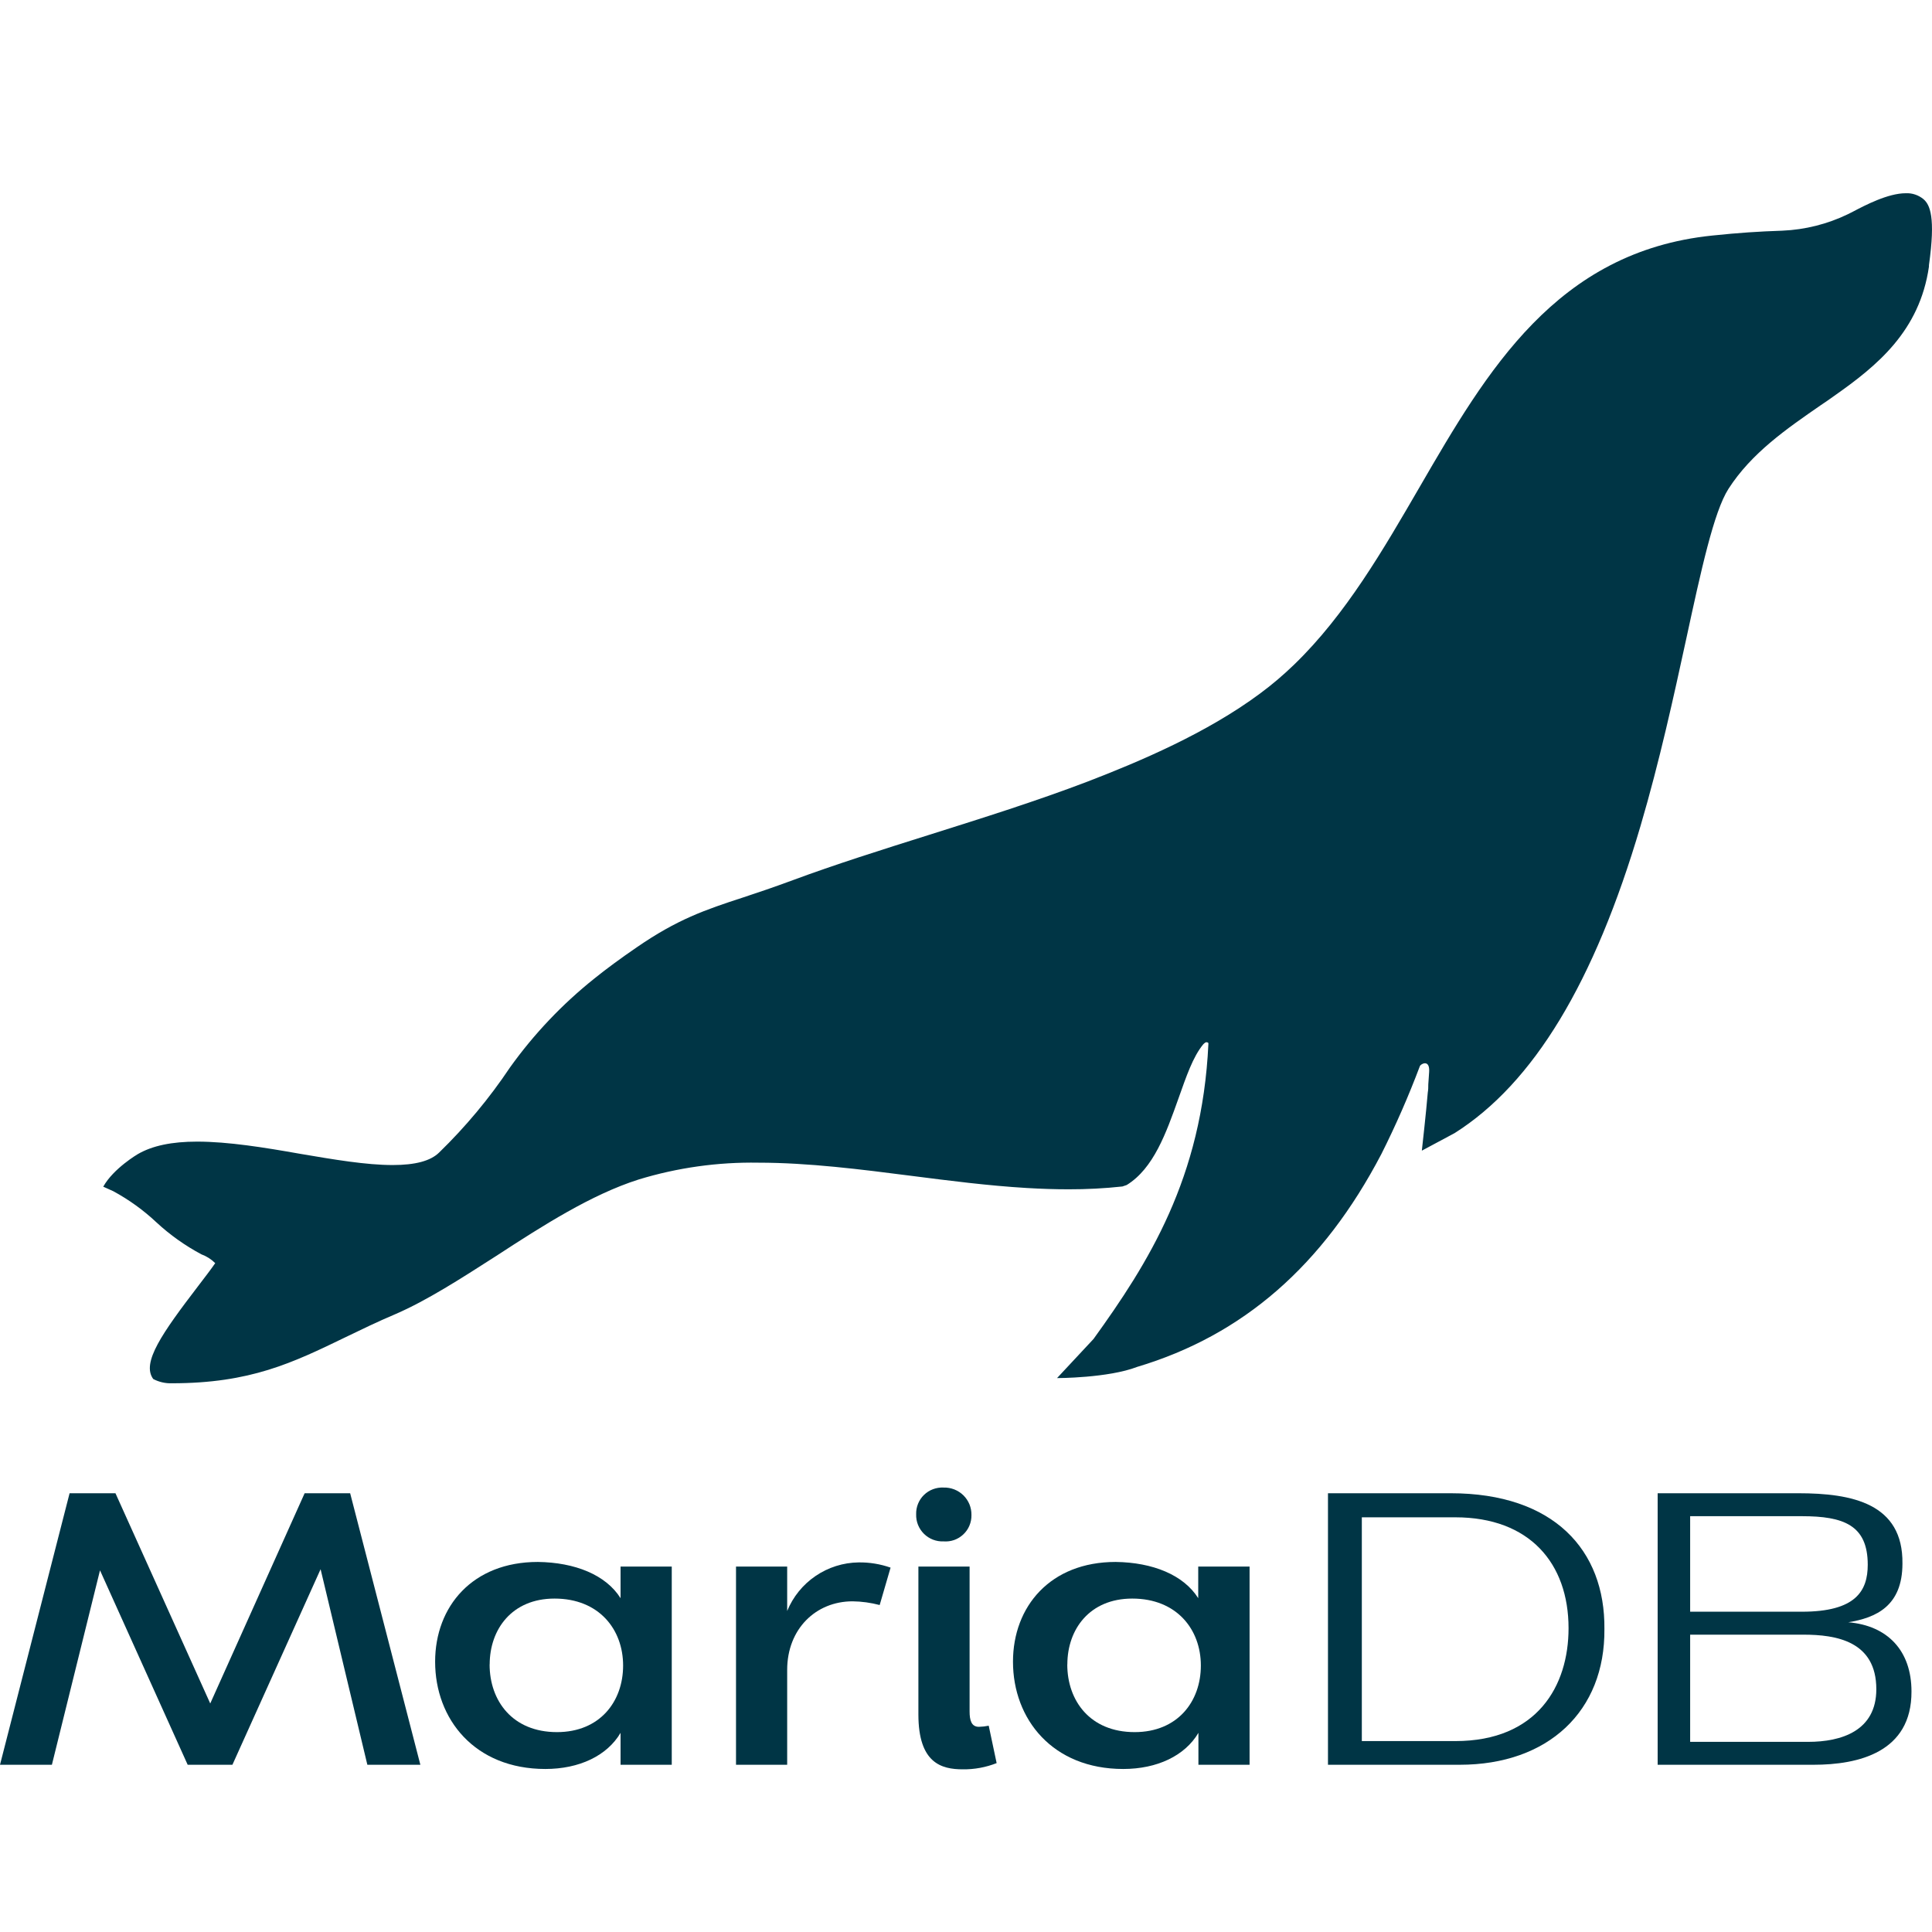
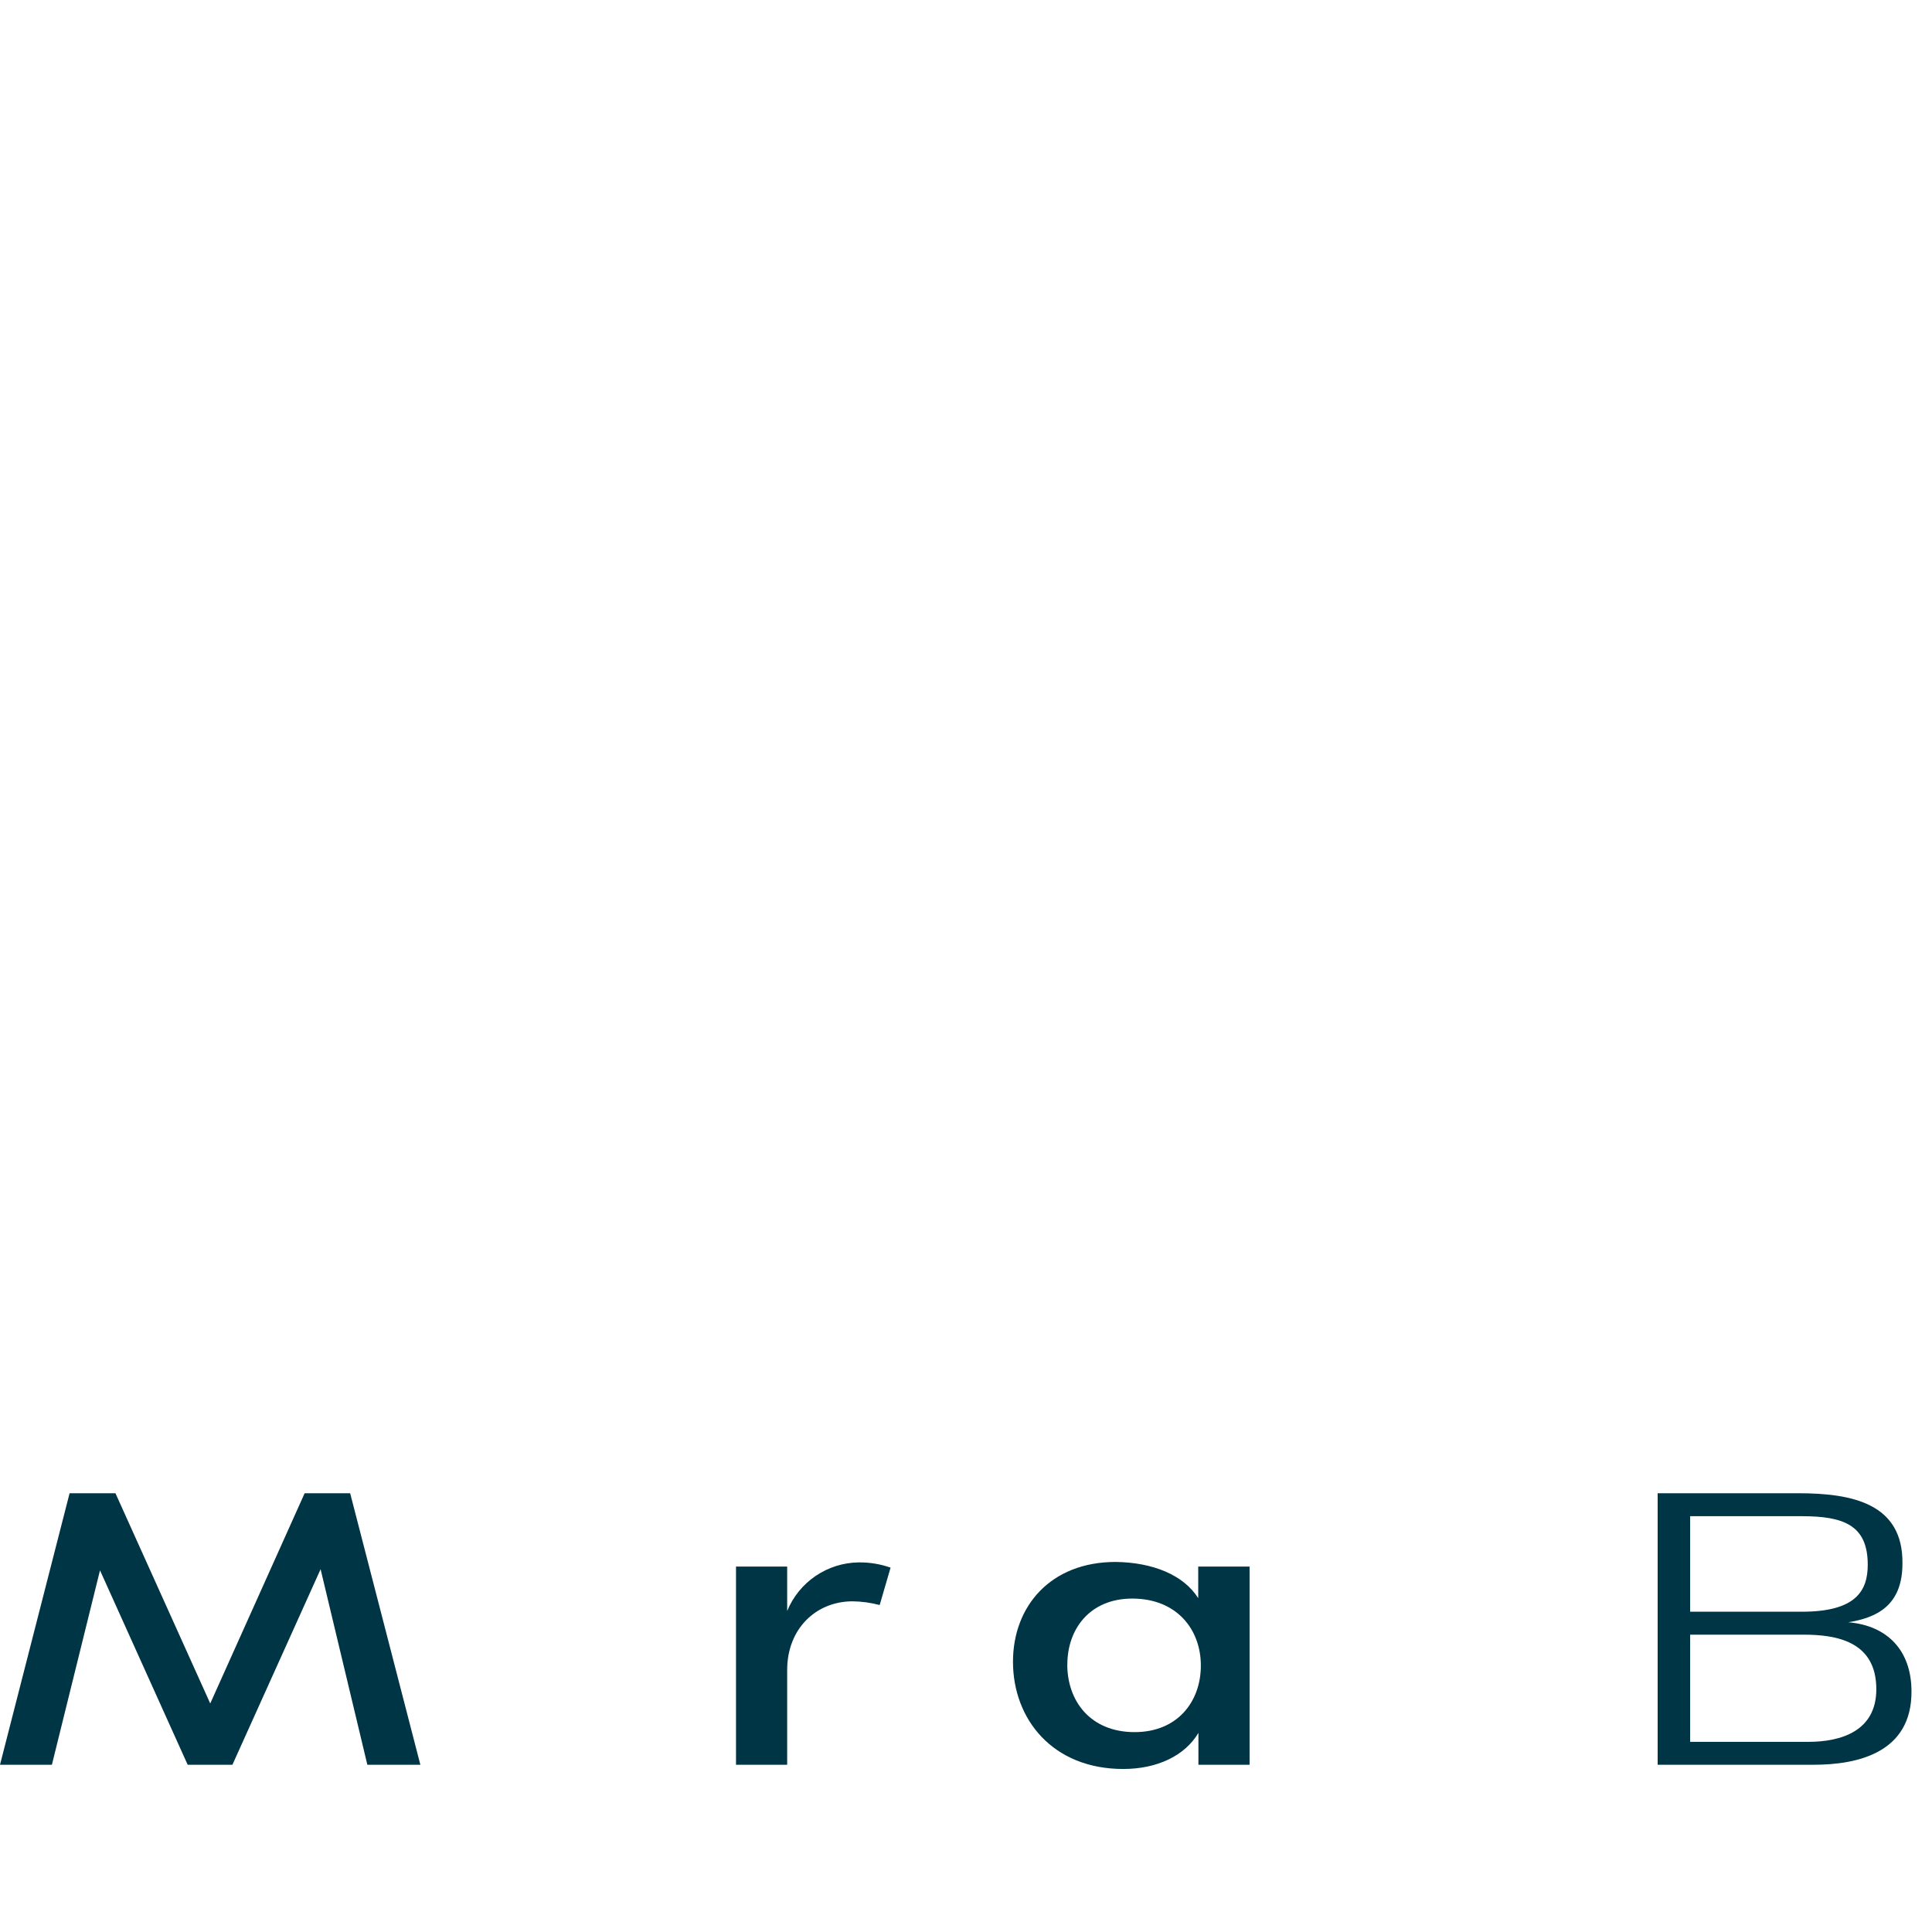
<svg xmlns="http://www.w3.org/2000/svg" width="50" height="50" viewBox="0 0 50 50" fill="none">
  <path d="M9.062 38.645L10.879 45.672H9.507L8.297 40.611L6.015 45.672H4.857L2.588 40.64L1.343 45.672H0L1.801 38.645H2.988L5.441 44.086L7.884 38.645H9.062Z" fill="#003545" />
-   <path d="M16.06 41.361V40.543H17.385V45.672H16.06V44.846C15.71 45.44 14.99 45.781 14.114 45.781C12.283 45.781 11.261 44.49 11.261 43.005C11.261 41.574 12.229 40.423 13.919 40.423C14.882 40.435 15.681 40.758 16.06 41.361ZM12.671 43.075C12.671 44.019 13.265 44.827 14.414 44.827C15.523 44.827 16.126 44.038 16.126 43.104C16.126 42.169 15.503 41.371 14.351 41.371C13.248 41.371 12.673 42.168 12.673 43.075H12.671Z" fill="#003545" />
  <path d="M20.372 45.672H19.048V40.543H20.372V41.692C20.523 41.324 20.779 41.009 21.107 40.786C21.436 40.562 21.823 40.44 22.221 40.435C22.502 40.431 22.783 40.477 23.048 40.57L22.766 41.538C22.537 41.478 22.302 41.445 22.066 41.442C21.11 41.442 20.372 42.161 20.372 43.217V45.672Z" fill="#003545" />
-   <path d="M23.71 39.189C23.707 39.096 23.724 39.003 23.759 38.917C23.794 38.831 23.846 38.753 23.913 38.688C23.98 38.623 24.059 38.573 24.147 38.54C24.234 38.508 24.327 38.493 24.42 38.498C24.515 38.495 24.609 38.512 24.697 38.546C24.785 38.581 24.866 38.633 24.933 38.699C25.001 38.766 25.054 38.846 25.09 38.933C25.125 39.021 25.143 39.115 25.141 39.21C25.143 39.303 25.125 39.396 25.089 39.482C25.053 39.569 24.999 39.646 24.931 39.71C24.863 39.774 24.783 39.824 24.695 39.855C24.607 39.886 24.513 39.898 24.42 39.891C24.326 39.895 24.233 39.88 24.145 39.846C24.058 39.812 23.978 39.761 23.912 39.695C23.845 39.629 23.793 39.55 23.758 39.463C23.723 39.376 23.707 39.283 23.71 39.189ZM23.768 40.543H25.093V44.291C25.093 44.524 25.141 44.69 25.335 44.69C25.42 44.688 25.505 44.678 25.588 44.661L25.793 45.629C25.514 45.739 25.216 45.794 24.917 45.79C24.362 45.79 23.768 45.629 23.768 44.369V40.543Z" fill="#003545" />
  <path d="M31.01 41.361V40.543H32.339V45.672H31.015V44.846C30.665 45.44 29.945 45.781 29.069 45.781C27.239 45.781 26.216 44.49 26.216 43.005C26.216 41.574 27.184 40.423 28.873 40.423C29.832 40.435 30.631 40.758 31.01 41.361ZM27.621 43.075C27.621 44.019 28.215 44.827 29.364 44.827C30.474 44.827 31.078 44.038 31.078 43.104C31.078 42.169 30.453 41.371 29.303 41.371C28.197 41.371 27.623 42.168 27.623 43.075H27.621Z" fill="#003545" />
-   <path d="M34.368 38.645H37.542C40.209 38.645 41.542 40.115 41.522 42.158C41.542 44.282 40.07 45.672 37.776 45.672H34.368V38.645ZM35.244 39.268V45.059H37.664C39.786 45.059 40.594 43.628 40.594 42.139C40.594 40.456 39.583 39.268 37.664 39.268H35.244Z" fill="#003545" />
  <path d="M46.934 45.672H42.9V38.645H46.539C47.93 38.645 49.255 38.907 49.235 40.465C49.235 41.564 48.553 41.868 47.833 41.984C48.855 42.071 49.469 42.723 49.469 43.775C49.476 45.351 48.093 45.672 46.934 45.672ZM46.633 41.711C48.025 41.711 48.337 41.175 48.337 40.495C48.337 39.471 47.714 39.239 46.633 39.239H43.741V41.711H46.633ZM46.671 42.305H43.741V45.079H46.797C47.654 45.079 48.559 44.796 48.559 43.717C48.559 42.471 47.518 42.305 46.671 42.305Z" fill="#003545" />
-   <path d="M49.779 5.154C49.65 5.048 49.487 4.993 49.32 5.001C48.864 5.001 48.273 5.31 47.955 5.477L47.829 5.541C47.296 5.799 46.716 5.945 46.124 5.97C45.517 5.99 44.994 6.025 44.313 6.096C40.279 6.511 38.48 9.603 36.747 12.592C35.803 14.219 34.829 15.908 33.493 17.199C33.216 17.467 32.923 17.717 32.613 17.946C31.231 18.974 29.494 19.708 28.144 20.228C26.843 20.725 25.423 21.172 24.052 21.604C22.795 22 21.609 22.374 20.518 22.779C20.026 22.961 19.608 23.102 19.238 23.224C18.244 23.547 17.528 23.794 16.481 24.515C16.073 24.794 15.663 25.096 15.385 25.322C14.554 25.985 13.818 26.76 13.199 27.625C12.666 28.422 12.051 29.161 11.363 29.829C11.142 30.045 10.749 30.151 10.162 30.151C9.475 30.151 8.64 30.009 7.758 29.859C6.848 29.698 5.907 29.545 5.1 29.545C4.445 29.545 3.943 29.651 3.569 29.867C3.569 29.867 2.938 30.235 2.672 30.711L2.933 30.829C3.339 31.049 3.714 31.32 4.05 31.636C4.4 31.96 4.791 32.237 5.212 32.462C5.346 32.511 5.468 32.589 5.57 32.69C5.46 32.851 5.299 33.059 5.129 33.282C4.198 34.5 3.655 35.27 3.966 35.689C4.115 35.767 4.282 35.805 4.45 35.799C6.48 35.799 7.571 35.271 8.95 34.603C9.35 34.41 9.757 34.211 10.241 34.006C11.048 33.656 11.916 33.098 12.837 32.507C14.043 31.721 15.303 30.915 16.526 30.526C17.531 30.219 18.578 30.072 19.629 30.09C20.92 30.09 22.278 30.263 23.589 30.431C24.565 30.556 25.577 30.686 26.569 30.745C26.955 30.768 27.311 30.779 27.658 30.779C28.122 30.78 28.586 30.756 29.047 30.706L29.159 30.668C29.854 30.24 30.18 29.322 30.496 28.435C30.7 27.863 30.871 27.35 31.142 27.024C31.158 27.008 31.175 26.994 31.194 26.981C31.206 26.974 31.221 26.971 31.235 26.974C31.25 26.976 31.263 26.983 31.273 26.994C31.273 26.994 31.273 27.002 31.273 27.02C31.111 30.49 29.714 32.694 28.3 34.653L27.356 35.665C27.356 35.665 28.678 35.665 29.43 35.375C32.173 34.555 34.243 32.748 35.75 29.866C36.122 29.126 36.454 28.367 36.746 27.592C36.772 27.528 37.009 27.408 36.986 27.742C36.978 27.841 36.972 27.951 36.964 28.065C36.964 28.133 36.964 28.202 36.951 28.272C36.912 28.756 36.797 29.779 36.797 29.779L37.645 29.325C39.687 28.034 41.262 25.43 42.456 21.378C42.953 19.691 43.318 18.014 43.639 16.538C44.023 14.763 44.354 13.241 44.733 12.651C45.328 11.724 46.237 11.098 47.116 10.49C47.236 10.408 47.357 10.329 47.474 10.242C48.58 9.465 49.679 8.57 49.921 6.9V6.863C50.096 5.617 49.948 5.299 49.779 5.154Z" fill="#003545" />
</svg>